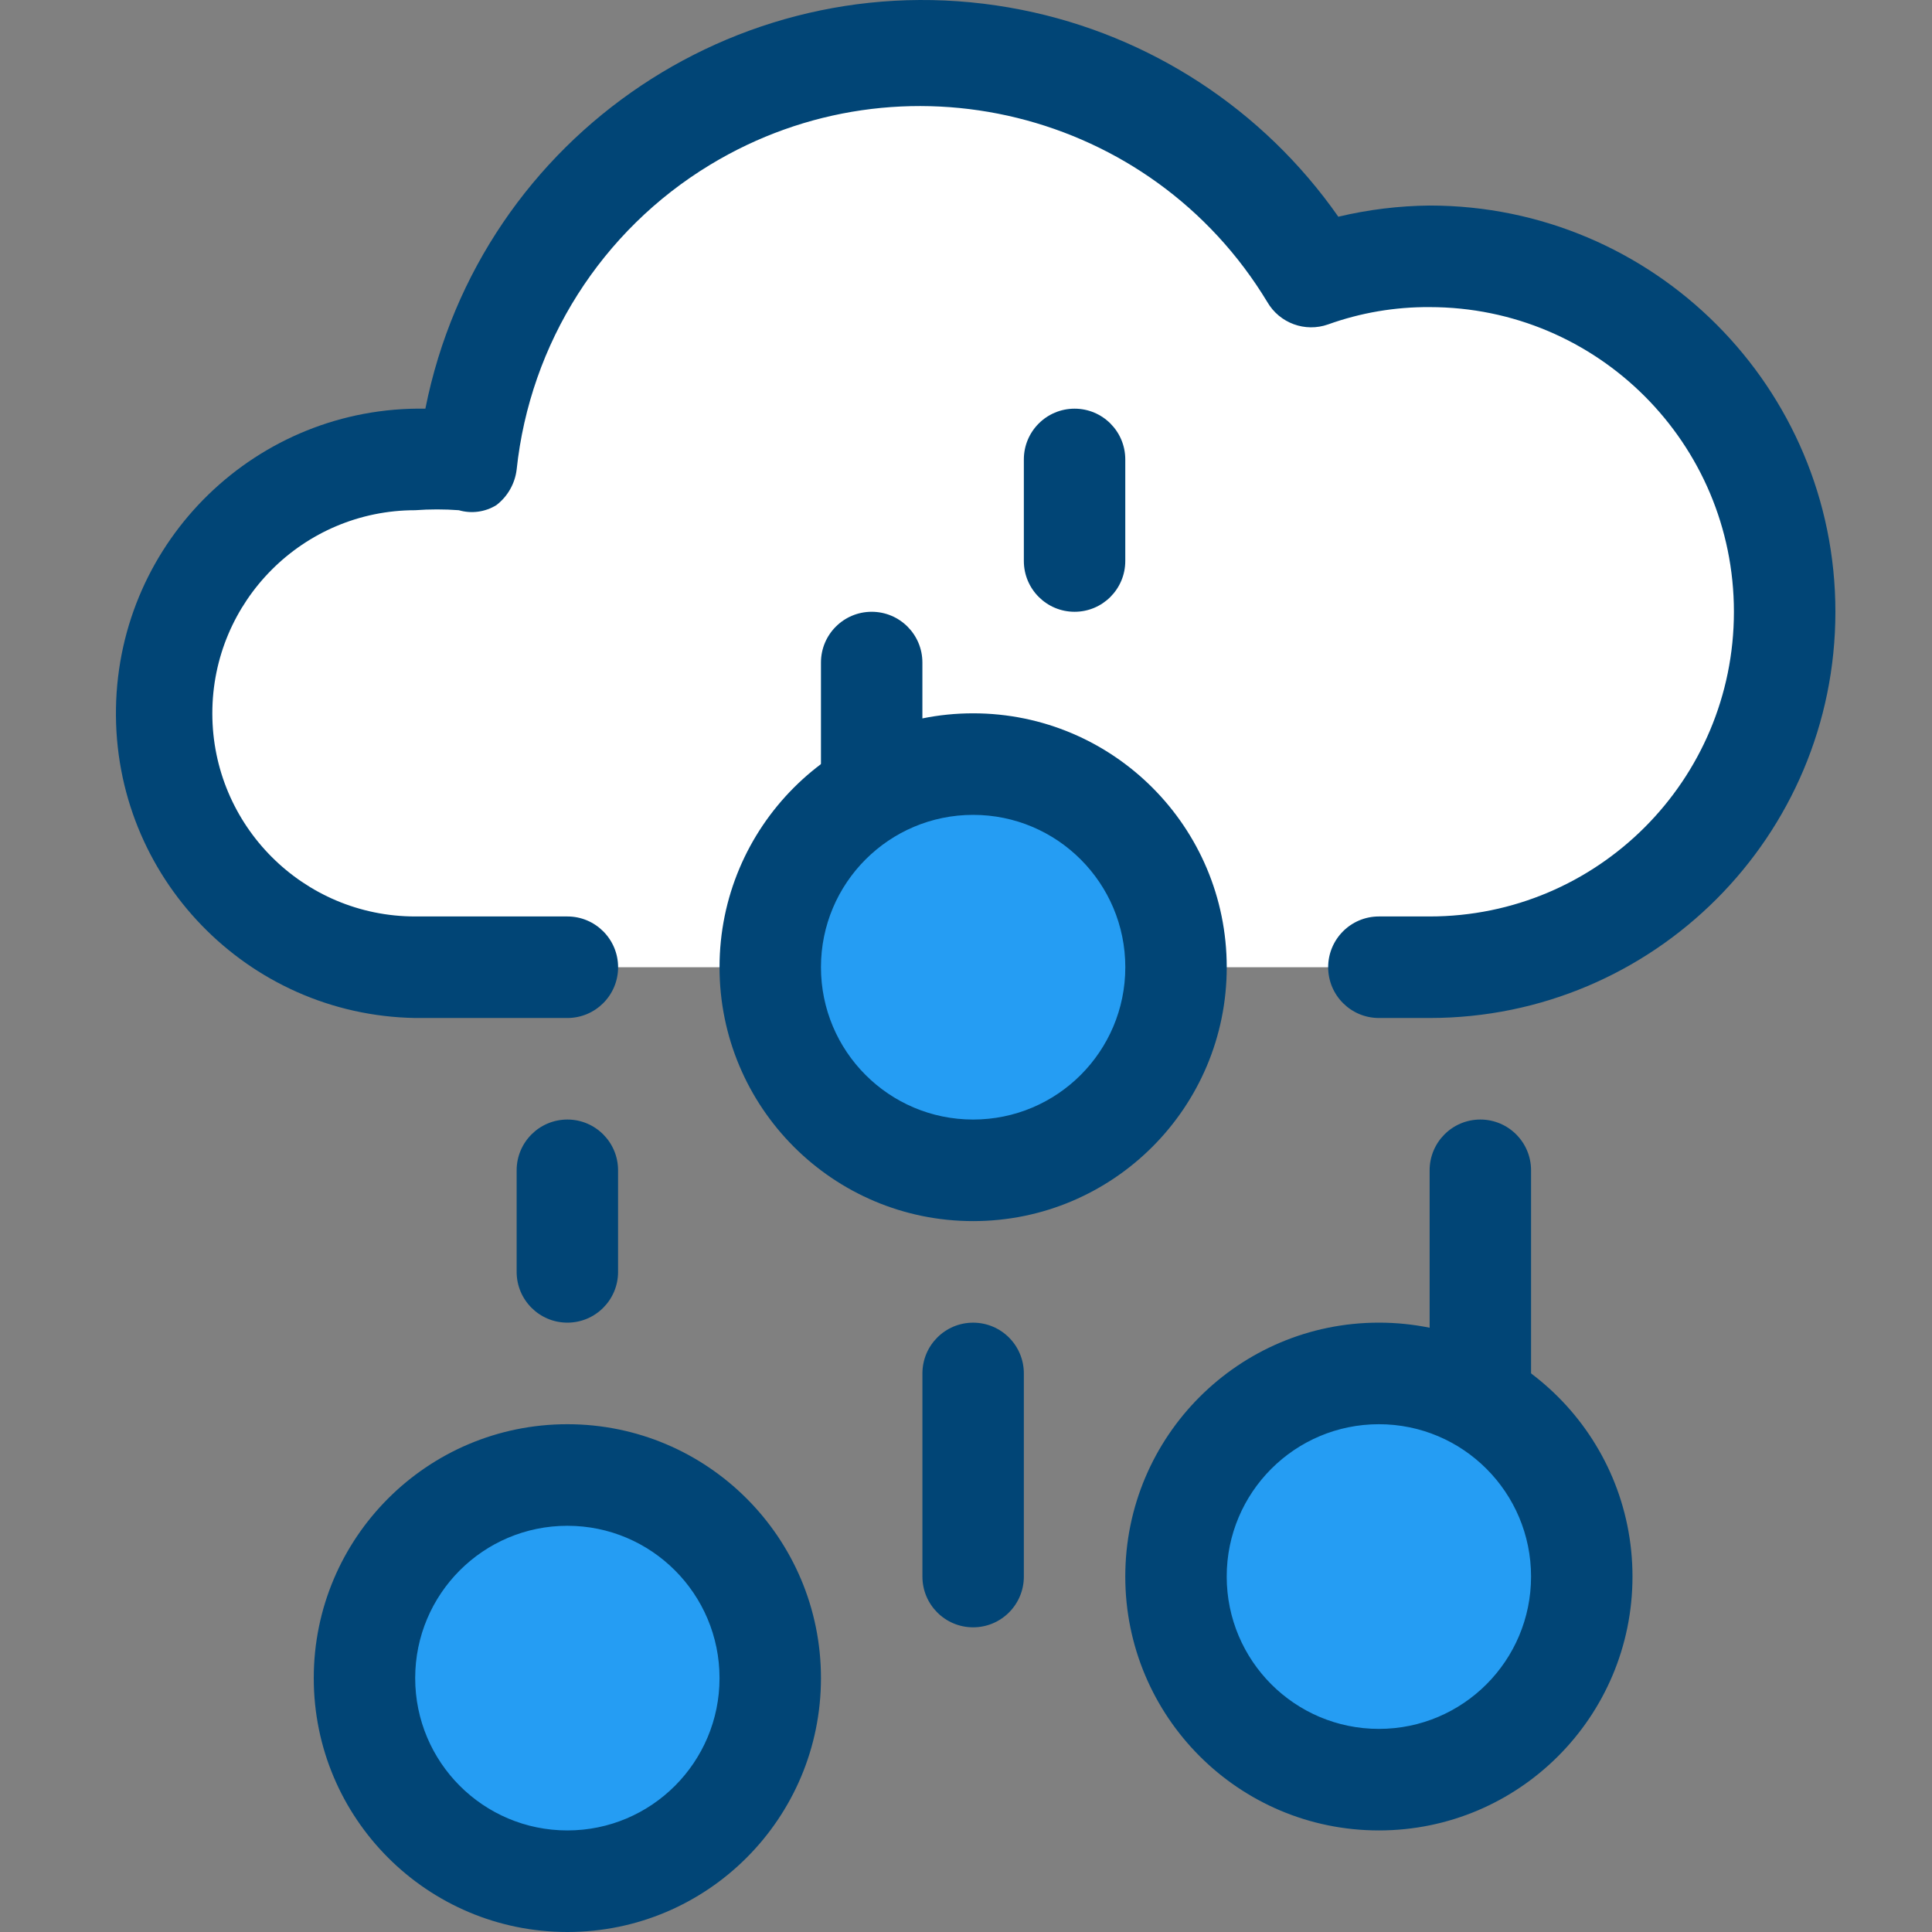
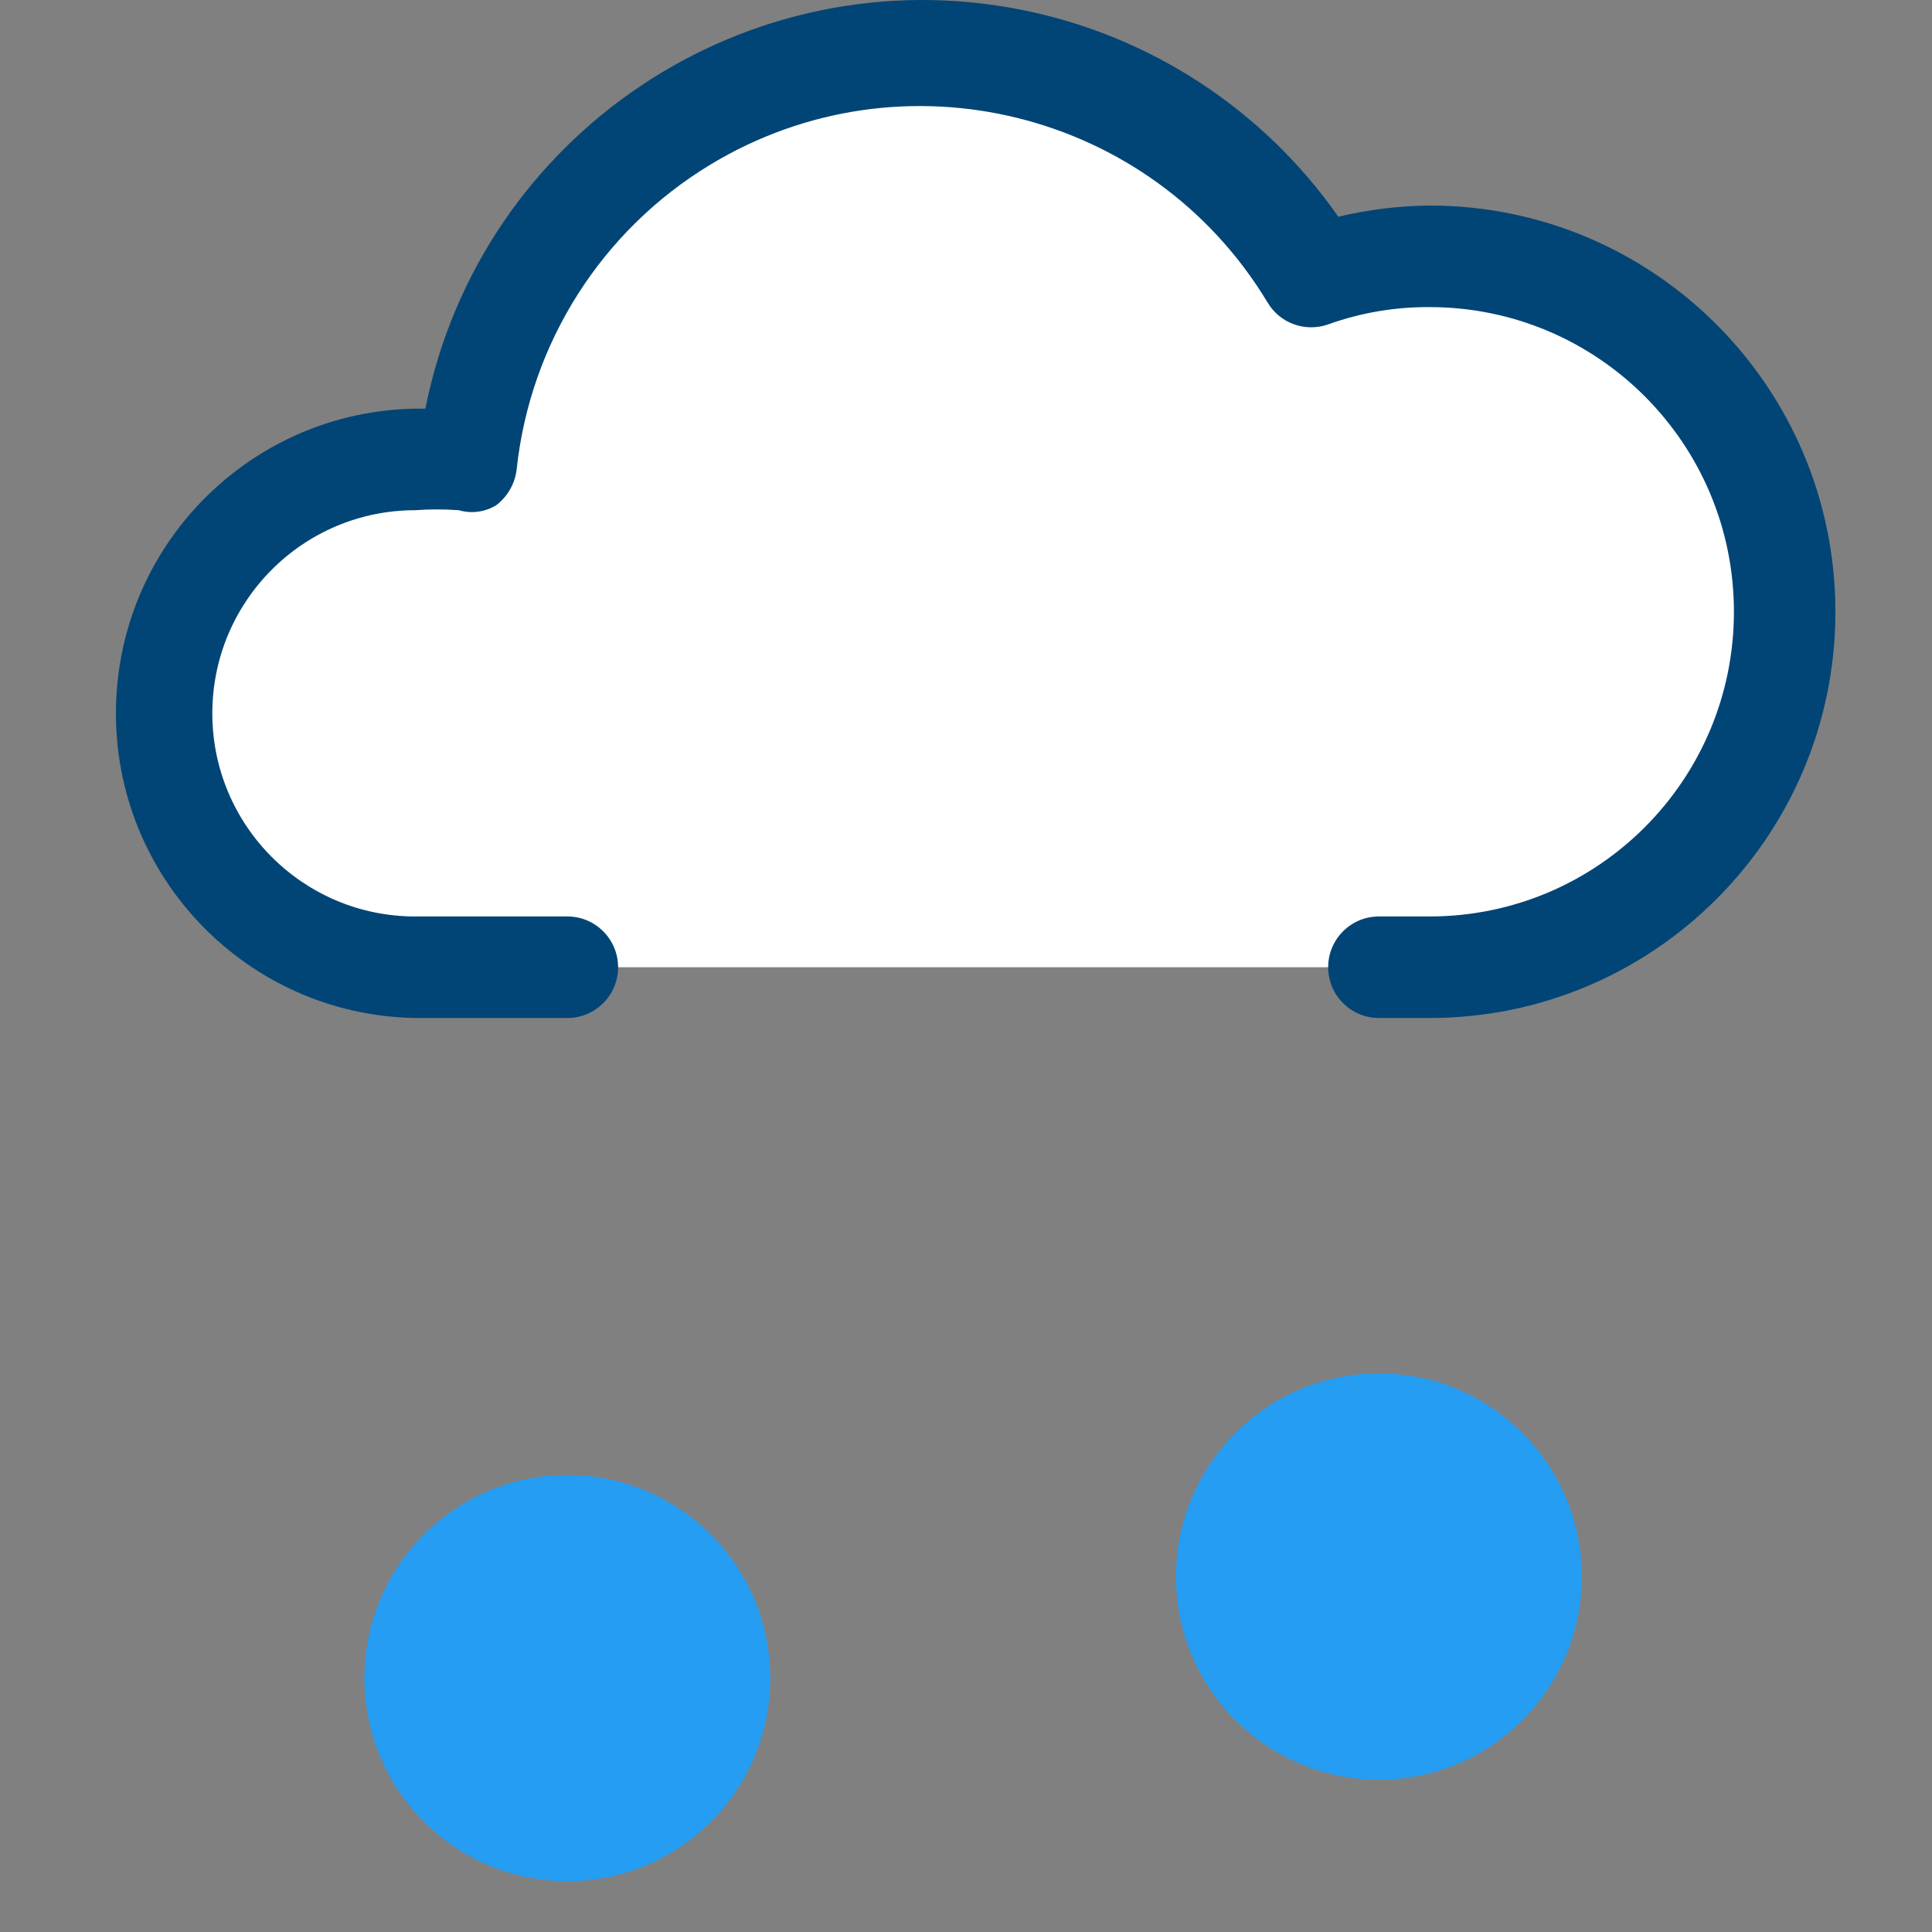
<svg xmlns="http://www.w3.org/2000/svg" width="70" height="70" viewBox="0 0 70 70" fill="none">
  <rect x="0" y="0" width="70" height="70" fill="#808080" stroke="none" />
  <path d="M20.557 35.044H20.782H51.061L60.45 31.263L64.46 24.011L62.771 14.498L52.802 9.138L46.788 9.716L38.295 2.411H28.852L18.719 9.19L16.931 16.285L11.368 18.486L7.33 20.805L5.906 28.268L9.123 33.733L15.043 34.679" fill="white" />
  <path d="M51.797 36.884H49.96C48.945 36.884 48.122 36.06 48.122 35.044C48.122 34.028 48.945 33.205 49.96 33.205H51.797C57.887 33.205 62.823 28.263 62.823 22.166C62.823 16.069 57.887 11.127 51.797 11.127C50.545 11.119 49.301 11.33 48.122 11.753C47.288 12.05 46.361 11.709 45.917 10.943C41.713 3.989 32.674 1.762 25.728 5.971C21.796 8.353 19.203 12.439 18.719 17.014C18.657 17.525 18.392 17.989 17.984 18.302C17.577 18.553 17.083 18.62 16.624 18.486C16.098 18.447 15.57 18.447 15.044 18.486C10.984 18.486 7.693 21.781 7.693 25.846C7.693 29.91 10.984 33.205 15.044 33.205H20.557C21.572 33.205 22.395 34.029 22.395 35.045C22.395 36.061 21.572 36.884 20.557 36.884H15.044C8.955 36.782 4.1 31.758 4.202 25.661C4.303 19.565 9.322 14.705 15.412 14.807C17.395 4.841 27.072 -1.627 37.025 0.358C41.669 1.284 45.775 3.969 48.49 7.852C49.574 7.594 50.684 7.458 51.798 7.447C59.918 7.447 66.5 14.037 66.5 22.166C66.5 30.294 59.918 36.884 51.798 36.884H51.797Z" fill="#014576" />
  <path d="M49.96 64.481C54.019 64.481 57.31 61.186 57.31 57.121C57.31 53.057 54.019 49.762 49.96 49.762C45.9 49.762 42.609 53.057 42.609 57.121C42.609 61.186 45.9 64.481 49.96 64.481Z" fill="#259DF3" />
  <path d="M20.557 68.16C24.617 68.16 27.908 64.865 27.908 60.801C27.908 56.736 24.617 53.442 20.557 53.442C16.497 53.442 13.206 56.736 13.206 60.801C13.206 64.865 16.497 68.16 20.557 68.16Z" fill="#259DF3" />
-   <path d="M35.258 42.404C39.318 42.404 42.609 39.109 42.609 35.044C42.609 30.98 39.318 27.685 35.258 27.685C31.199 27.685 27.908 30.98 27.908 35.044C27.908 39.109 31.199 42.404 35.258 42.404Z" fill="#259DF3" />
-   <path d="M35.258 44.243C30.184 44.243 26.07 40.125 26.07 35.044C26.07 29.964 30.184 25.845 35.258 25.845C40.333 25.845 44.447 29.964 44.447 35.044C44.447 40.125 40.333 44.243 35.258 44.243ZM35.258 29.524C32.214 29.524 29.745 31.995 29.745 35.044C29.745 38.092 32.213 40.563 35.258 40.563C38.304 40.563 40.772 38.092 40.772 35.044C40.772 31.995 38.304 29.524 35.258 29.524ZM20.557 70C15.482 70 11.368 65.882 11.368 60.801C11.368 55.72 15.482 51.602 20.557 51.602C25.631 51.602 29.745 55.72 29.745 60.801C29.745 65.882 25.631 70 20.557 70ZM20.557 55.282C17.512 55.282 15.043 57.753 15.043 60.801C15.043 63.849 17.512 66.32 20.557 66.32C23.602 66.32 26.07 63.849 26.07 60.801C26.07 57.753 23.602 55.282 20.557 55.282ZM49.96 66.32C44.885 66.32 40.771 62.202 40.771 57.121C40.771 52.041 44.885 47.922 49.96 47.922C55.035 47.922 59.148 52.041 59.148 57.121C59.148 62.202 55.035 66.32 49.96 66.32ZM49.96 51.602C46.915 51.602 44.446 54.073 44.446 57.121C44.446 60.17 46.914 62.641 49.96 62.641C53.005 62.641 55.473 60.17 55.473 57.121C55.473 54.073 53.005 51.602 49.96 51.602ZM20.557 47.922C19.542 47.922 18.719 47.099 18.719 46.083V42.403C18.719 41.387 19.542 40.563 20.557 40.563C21.572 40.563 22.394 41.387 22.394 42.403V46.083C22.394 47.099 21.572 47.922 20.557 47.922Z" fill="#014576" />
-   <path d="M53.635 51.602C52.62 51.602 51.798 50.778 51.798 49.763V42.403C51.798 41.387 52.62 40.563 53.635 40.563C54.651 40.563 55.473 41.387 55.473 42.403V49.763C55.473 50.778 54.651 51.602 53.635 51.602ZM35.258 58.961C34.243 58.961 33.421 58.138 33.421 57.122V49.763C33.421 48.746 34.243 47.923 35.258 47.923C36.274 47.923 37.096 48.746 37.096 49.763V57.122C37.096 58.138 36.274 58.961 35.258 58.961ZM31.583 29.524C30.568 29.524 29.745 28.701 29.745 27.685V24.005C29.745 22.989 30.568 22.166 31.583 22.166C32.598 22.166 33.42 22.989 33.42 24.005V27.685C33.42 28.701 32.598 29.524 31.583 29.524ZM38.934 22.166C37.919 22.166 37.096 21.342 37.096 20.326V16.646C37.096 15.63 37.919 14.807 38.934 14.807C39.949 14.807 40.771 15.63 40.771 16.646V20.326C40.771 21.342 39.949 22.166 38.934 22.166Z" fill="#014576" />
</svg>